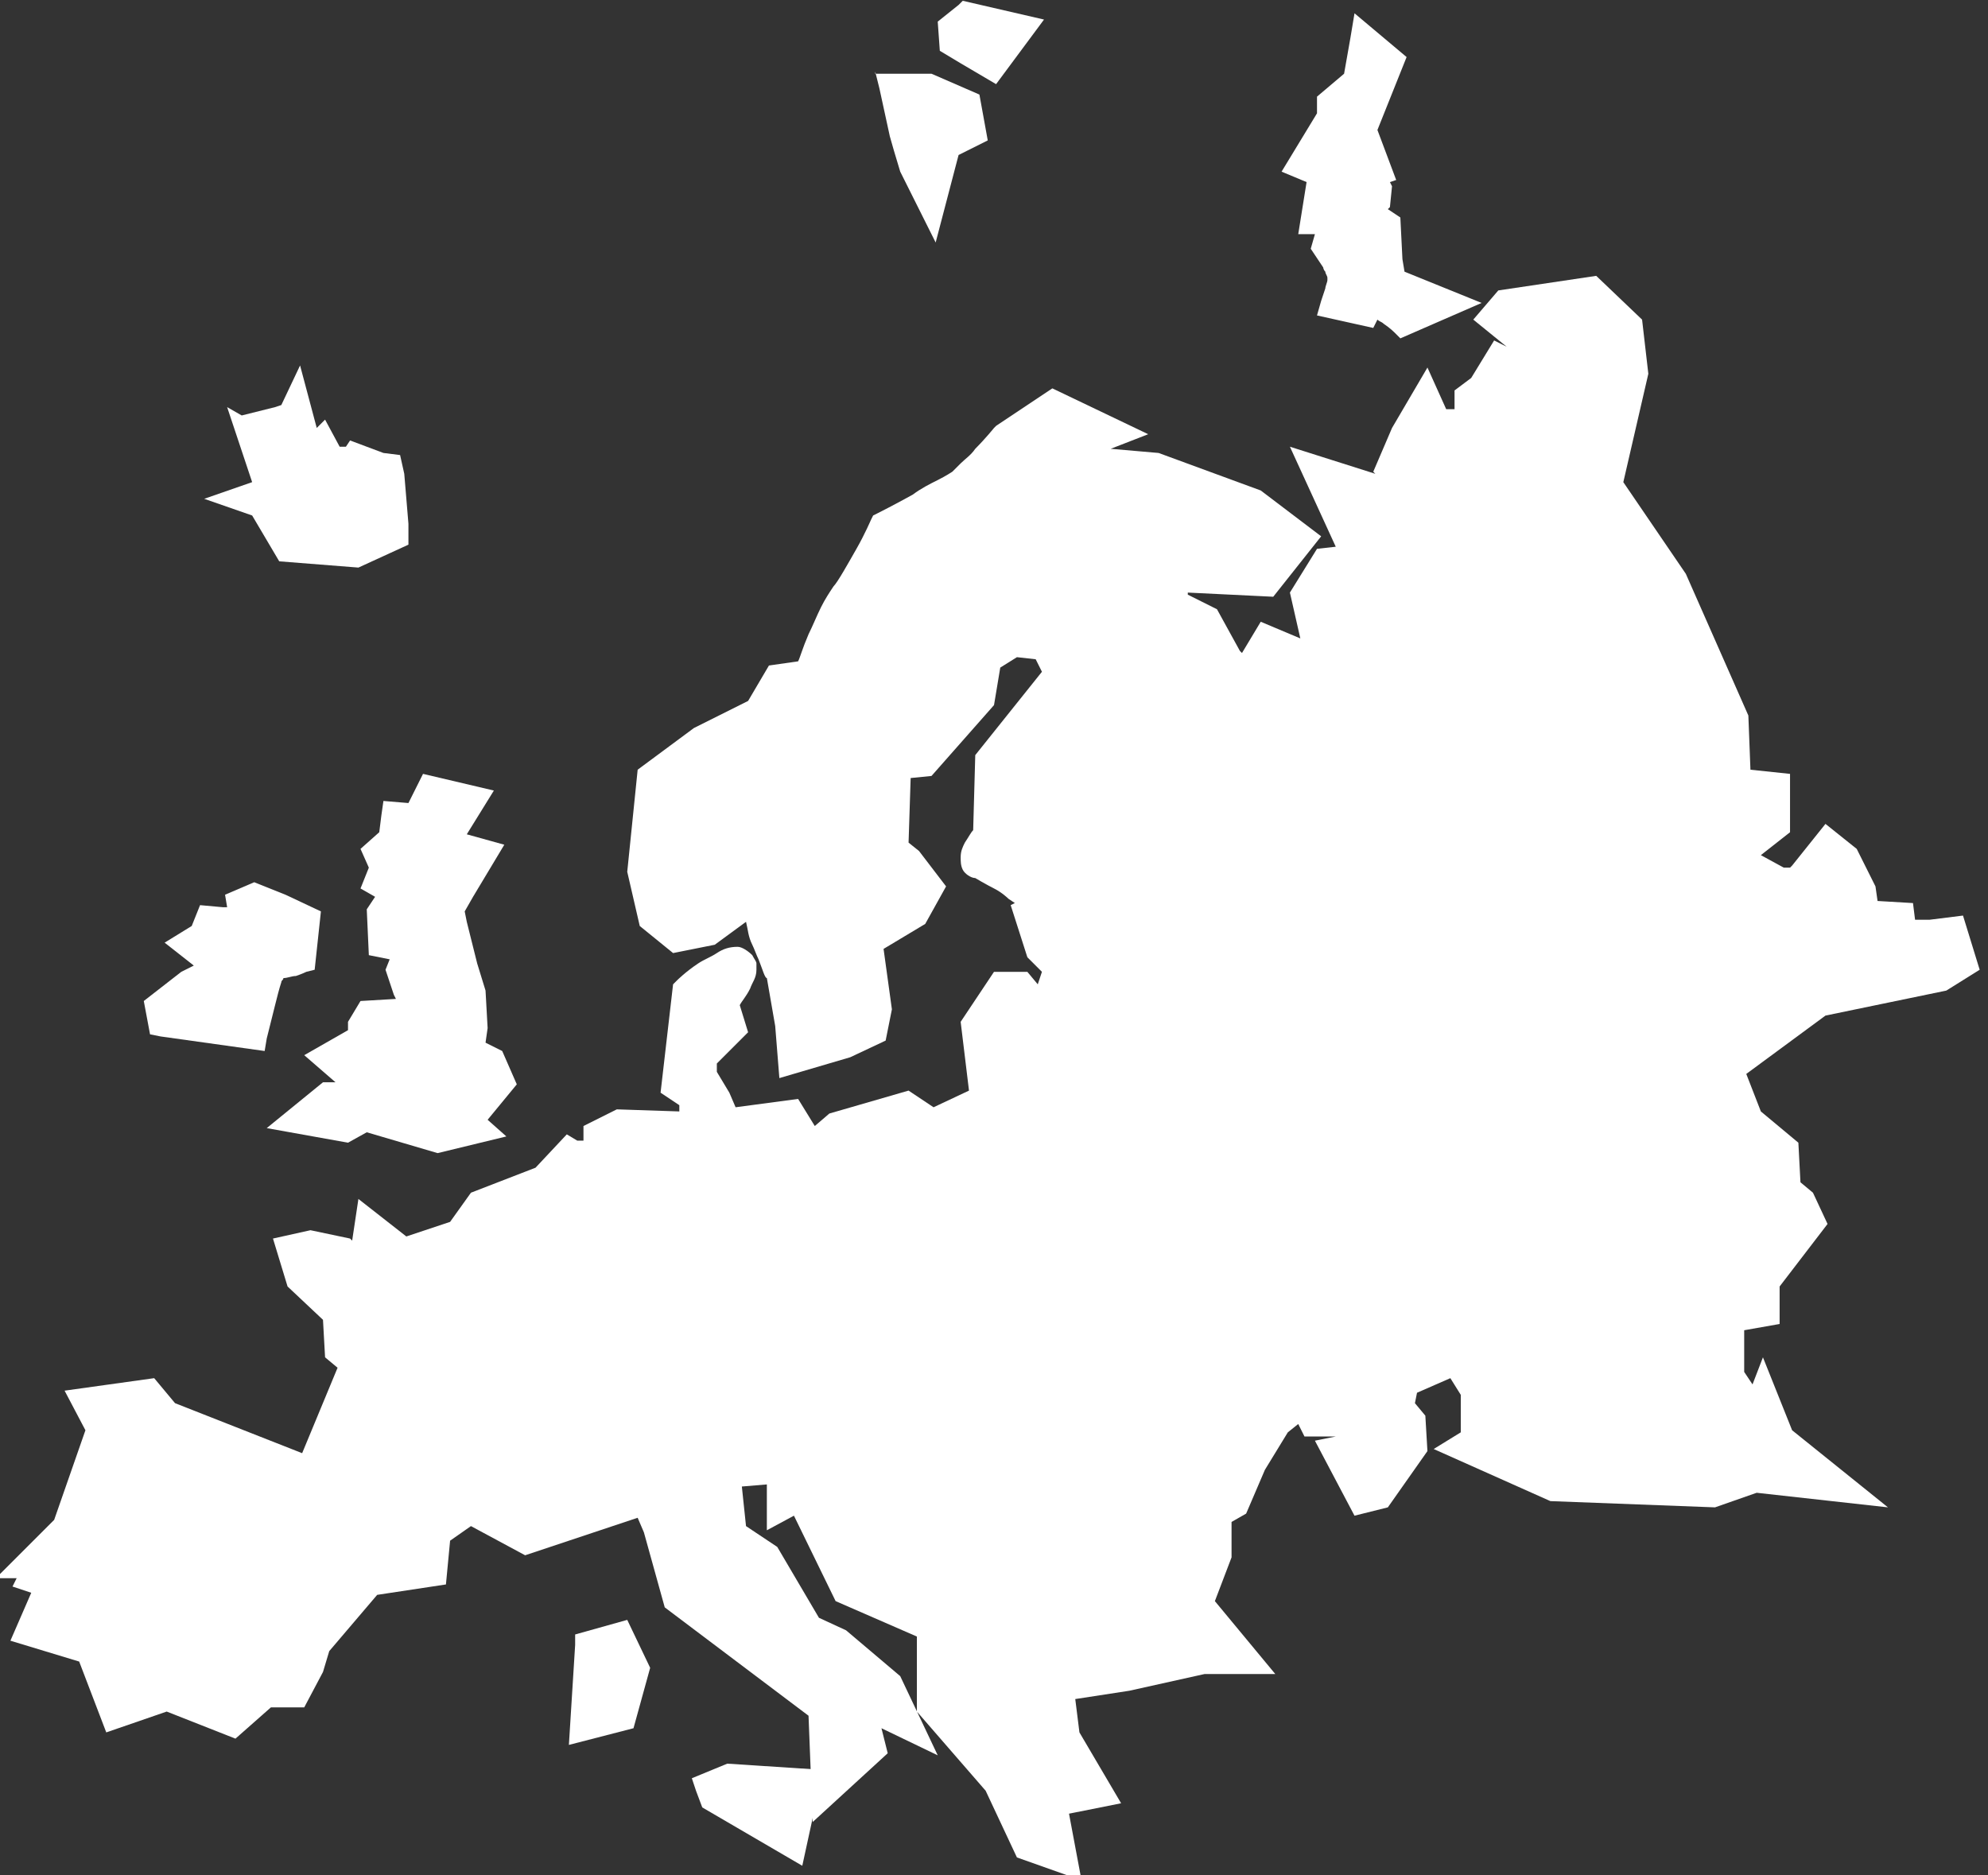
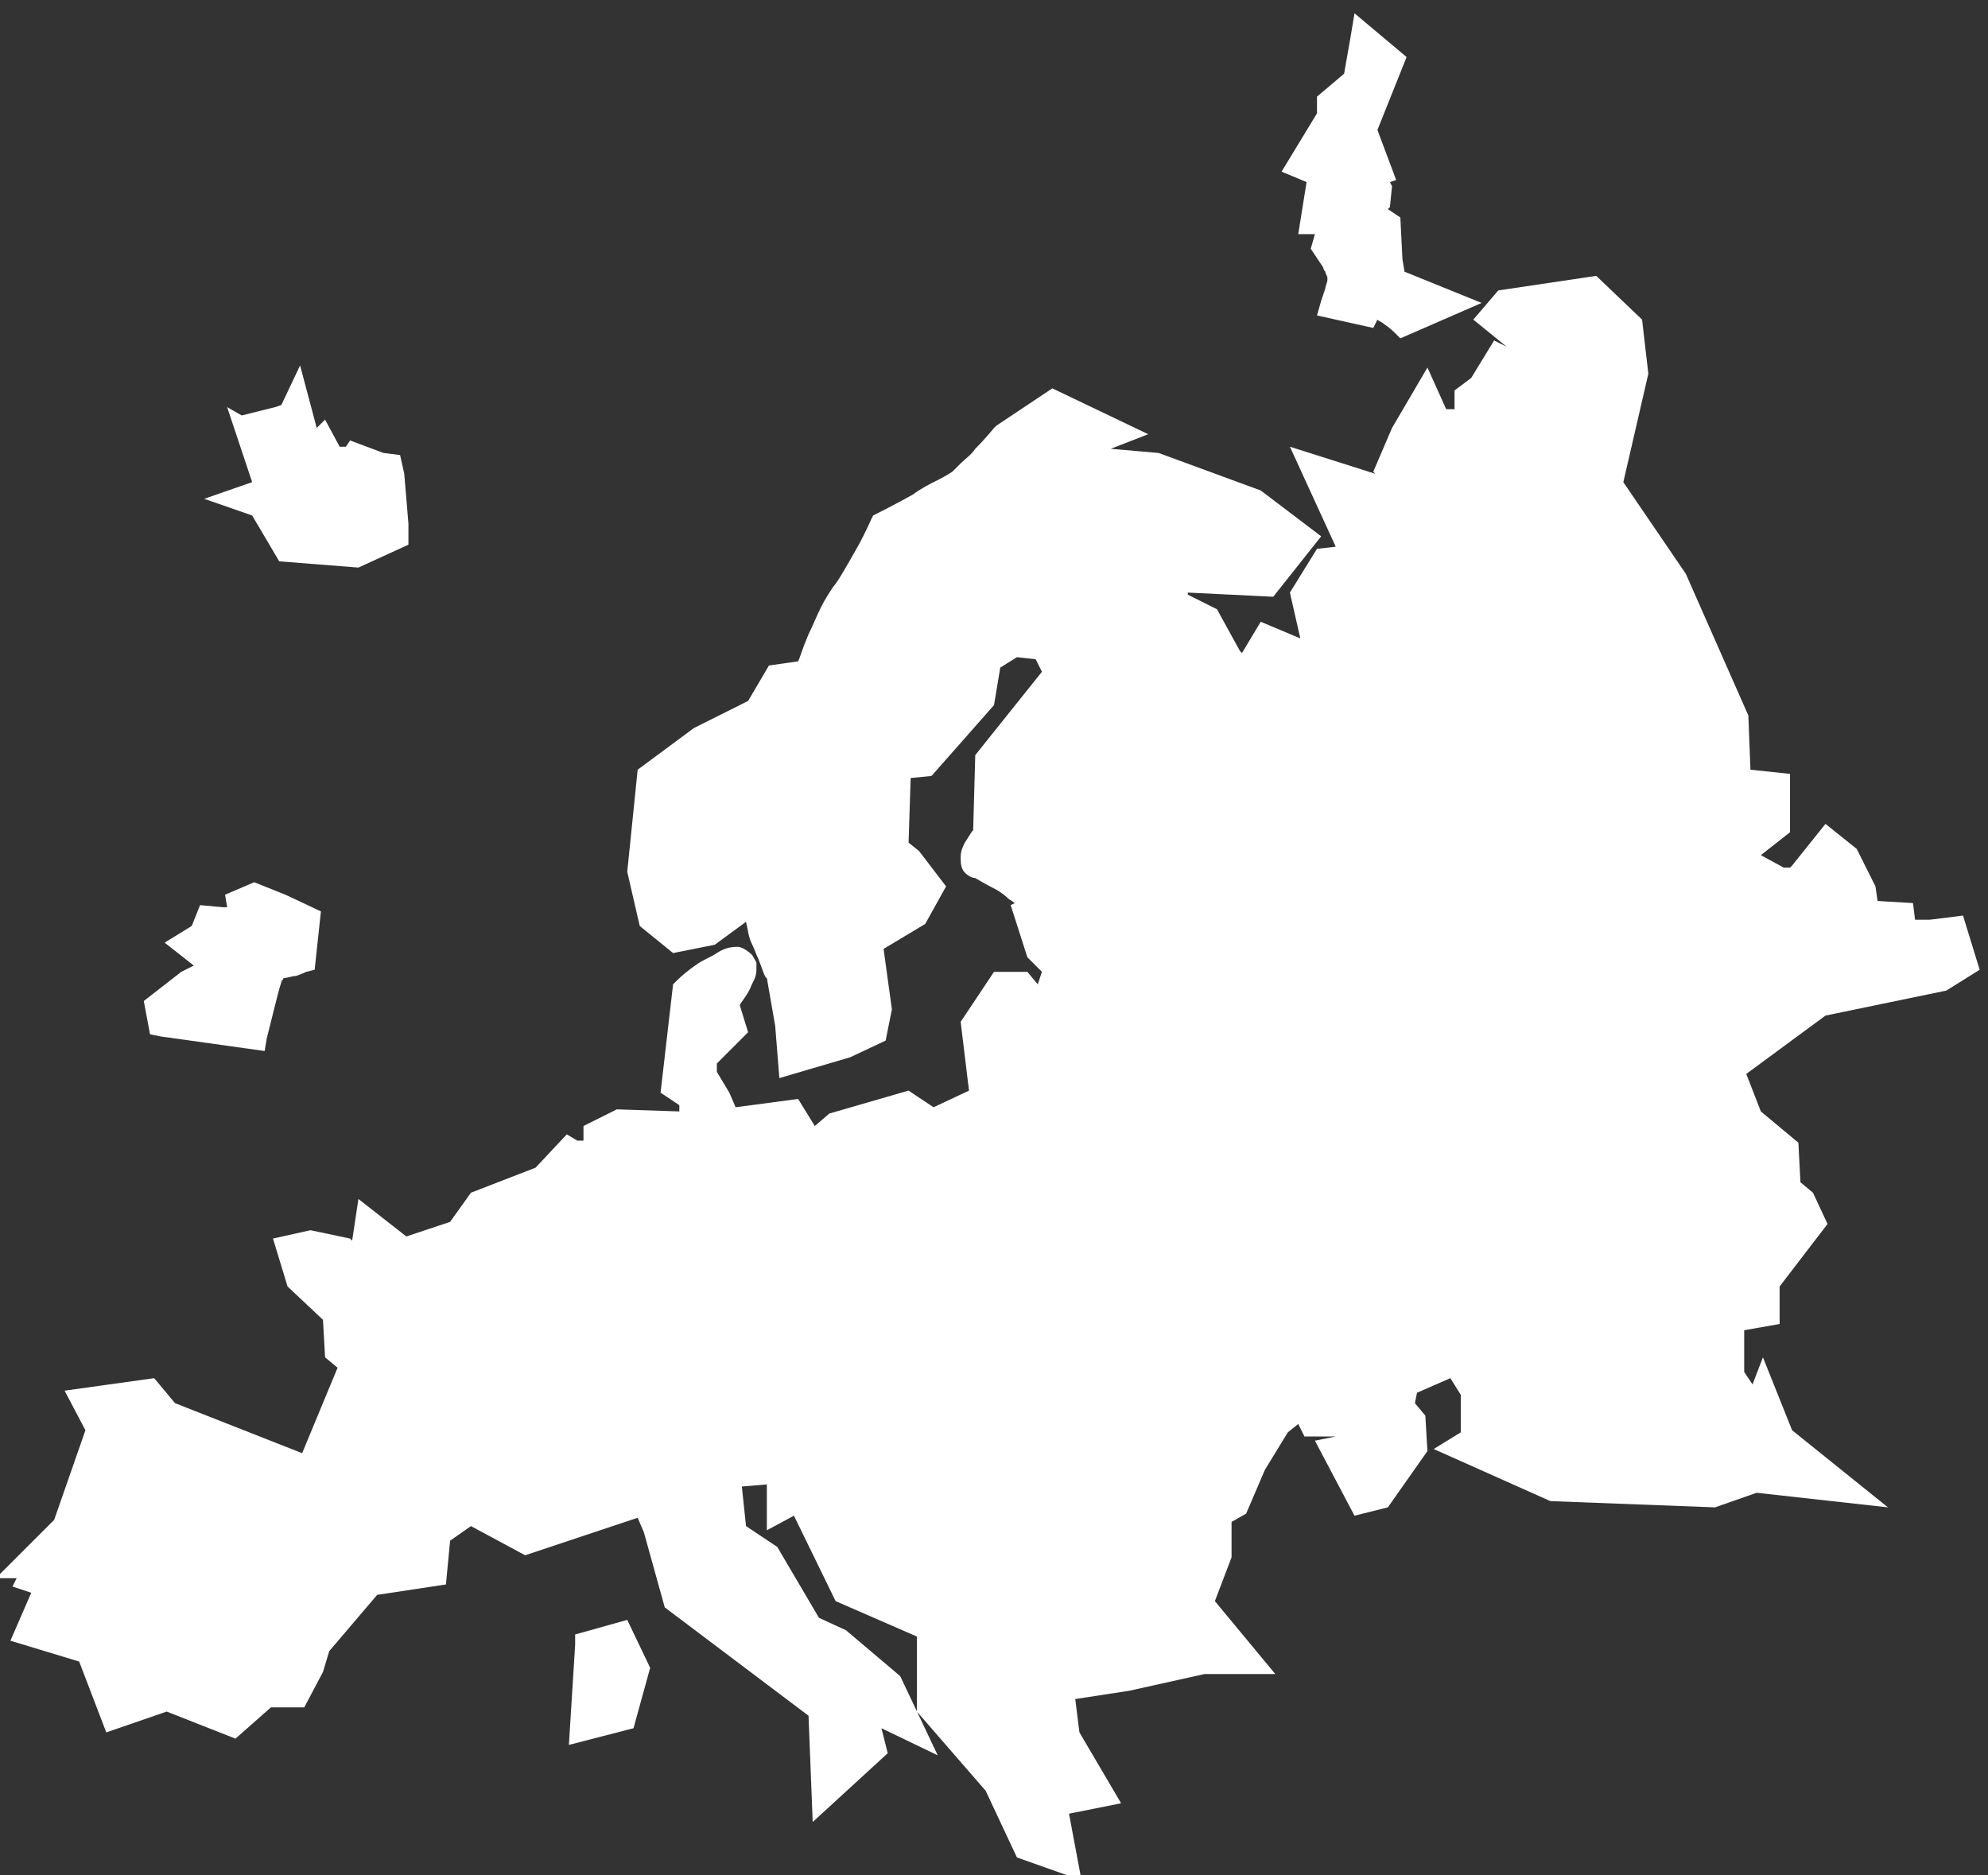
<svg xmlns="http://www.w3.org/2000/svg" version="1.1" id="Ebene_1" x="0px" y="0px" viewBox="0 0 95.4 90" style="enable-background:new 0 0 95.4 90;" xml:space="preserve">
  <rect x="0" y="0" width="95.4" height="90" fill="#333333" stroke="none" />
  <style type="text/css">
	.st0{fill:#FFFFFF;}
</style>
  <g transform="translate(0,-952.362)">
    <path class="st0" d="M76.6,965.6L76.6,965.6l-4.7,0.7l-1.2,1.4l1.6,1.3l0,0l-0.6-0.3l-1.1,1.8l-0.8,0.6v0.9h-0.4l-0.9-2l-1.7,2.9   l-0.9,2.1l0.1,0.1l-4.1-1.3l2.2,4.8l-0.9,0.1l-1.3,2.1l0.5,2.2l-1.9-0.8l-0.9,1.5l-0.1-0.1l-1.1-2l-1.4-0.7v-0.1l4.1,0.2l2.3-2.9   l-2.9-2.2l-4.9-1.8l-2.3-0.2l1.8-0.7l-4.6-2.2l-2.7,1.8l-0.1,0.1c0,0-0.4,0.5-0.9,1c-0.2,0.3-0.5,0.5-0.7,0.7s-0.4,0.4-0.4,0.4l0,0   l0,0c0,0-0.3,0.2-0.7,0.4c-0.4,0.2-0.8,0.4-1.2,0.7c-0.9,0.5-1.7,0.9-1.7,0.9l-0.2,0.1l-0.1,0.2c0,0-0.3,0.7-0.7,1.4   c-0.4,0.7-0.9,1.6-1.1,1.8c-0.2,0.3-0.4,0.6-0.6,1s-0.4,0.9-0.6,1.3c-0.3,0.7-0.4,1.1-0.5,1.3l-1.4,0.2l-1,1.7l-2.6,1.3l-2.7,2   l-0.5,4.9l0.6,2.6l1.6,1.3l2-0.4l1.5-1.1c0.1,0.4,0.1,0.7,0.3,1.1l0,0c0.1,0.2,0.2,0.5,0.3,0.7c0.2,0.5,0.3,0.9,0.4,0.9l0.4,2.3   l0.2,2.5l3.4-1l1.7-0.8l0.3-1.5l-0.4-2.9l2-1.2l1-1.8l-1.3-1.7l-0.5-0.4l0.1-3.1l1-0.1l3-3.4l0.3-1.8l0.8-0.5l0.9,0.1l0.3,0.6   l-3.2,4l-0.1,3.6c-0.1,0.1-0.2,0.3-0.4,0.6c-0.1,0.2-0.2,0.4-0.2,0.7c0,0.2,0,0.4,0.1,0.6s0.4,0.4,0.6,0.4l0,0c0,0,0.5,0.3,0.9,0.5   s0.7,0.5,0.7,0.5l0.3,0.2l-0.2,0.1l0.8,2.5L50,999l-0.2,0.6l-0.5-0.6h-1.6l-1.6,2.4l0.4,3.3l-1.7,0.8l-1.2-0.8l-3.8,1.1l-0.7,0.6   l-0.8-1.3l-3,0.4l-0.3-0.7l-0.6-1v-0.4l1.5-1.5l-0.4-1.3c0.1-0.2,0.3-0.4,0.5-0.8c0.1-0.3,0.3-0.5,0.3-0.9c0-0.1,0-0.2,0-0.3   s-0.1-0.2-0.2-0.4c-0.2-0.2-0.5-0.4-0.7-0.4c-0.4,0-0.7,0.1-1,0.3s-0.6,0.3-0.9,0.5c-0.6,0.4-1,0.8-1,0.8l-0.2,0.2l-0.6,5.2   l0.9,0.6v0.3l-3-0.1l-1.6,0.8v0.7h-0.3l-0.5-0.3l-1.5,1.6l-3.1,1.2l-1,1.4l-2.1,0.7l-2.3-1.8l-0.3,2l-0.1-0.1l-1.9-0.4l-1.8,0.4   l0.7,2.3l1.7,1.6l0.1,1.8l0.6,0.5l-1.7,4.1l-6.1-2.4l-1-1.2l-4.3,0.6l1,1.9l-1.5,4.3l-2.8,2.8h1l-0.2,0.4l0.9,0.3l-1,2.3l3.3,1   l1.3,3.4l2.9-1l3.3,1.3l1.7-1.5h1.6l0.9-1.7l0.3-1l2.3-2.7l3.3-0.5l0.2-2.1l1-0.7l2.6,1.4l5.4-1.8l0.3,0.7l1,3.6l6.9,5.2l0.2,5.1   l3.6-3.3l-0.3-1.2l2.7,1.3l-1.8-3.8l-2.6-2.2l-1.3-0.6l-2-3.4l-1.5-1l-0.2-1.9l1.2-0.1v2.2l1.3-0.7l2,4.1l3.9,1.7v3.6l3.3,3.8   l1.5,3.2l3.1,1.1l-0.6-3.2l2.5-0.5l-2-3.4l-0.2-1.6l2.6-0.4l3.6-0.8h3.4l-2.9-3.5l0.8-2.1v-1.7l0.7-0.4l0.9-2.1l1.1-1.8l0.5-0.4   l0.3,0.6h1.5l-1,0.2l1.9,3.6l1.6-0.4l1.9-2.7l-0.1-1.7l-0.5-0.6l0.1-0.5l1.6-0.7l0.5,0.8v1.8l-1.3,0.8l5.6,2.5l7.9,0.3l2-0.7   l6.3,0.7L86,1021l-1.4-3.5l-0.5,1.3l-0.4-0.6v-2l1.7-0.3v-1.8l2.3-3l-0.7-1.5l-0.6-0.5l-0.1-1.9l-1.8-1.5l-0.7-1.8l3.8-2.8l5.8-1.2   l1.6-1l-0.8-2.6l-1.6,0.2h-0.7l-0.1-0.8l-1.7-0.1l-0.1-0.7l-0.9-1.8l-1.5-1.2l-1.6,2l-0.1,0.1h-0.3l-1.1-0.6l1.4-1.1v-2.8l-1.9-0.2   l-0.1-2.6l-3-6.8l-3-4.4l1.2-5.2l-0.3-2.6L76.6,965.6z" />
    <path class="st0" d="M12.2,994.7l-1.4,0.6l0.1,0.6h-0.2l-1.1-0.1l-0.4,1l-1.3,0.8l1.4,1.1L8.7,999l-1.8,1.4l0.3,1.6l0.5,0.1l5,0.7   l0.1-0.6c0,0,0.2-0.8,0.4-1.6c0.1-0.4,0.2-0.8,0.3-1.1c0-0.1,0.1-0.1,0.1-0.2c0.2,0,0.4-0.1,0.6-0.1c0.3-0.1,0.5-0.2,0.5-0.2   l0.4-0.1l0.3-2.8l-1.7-0.8L12.2,994.7z" />
-     <path class="st0" d="M20.3,989.5l-0.7,1.4l-1.2-0.1l-0.1,0.7l-0.1,0.8l-0.9,0.8l0.4,0.9l-0.4,1l0.7,0.4l-0.4,0.6l0.1,2.2l1,0.2   l-0.2,0.5l0.4,1.2l0.1,0.2l-1.7,0.1l-0.6,1v0.4l-2.1,1.2l1.5,1.3h-0.6l-2.7,2.2l3.9,0.7l0.9-0.5l3.4,1l3.3-0.8l-0.9-0.8l1.4-1.7   l-0.7-1.6l-0.8-0.4l0.1-0.7l-0.1-1.8l-0.4-1.3l-0.5-2l-0.1-0.5l0.4-0.7l1.5-2.5l-1.8-0.5l1.3-2.1L20.3,989.5z" />
    <path class="st0" d="M14.4,969.9l-0.9,1.9l-0.3,0.1l-1.6,0.4l-0.7-0.4l1.2,3.6l-2.3,0.8l2.3,0.8l1.3,2.2l3.8,0.3l2.4-1.1v-1   l-0.2-2.4l-0.2-0.9l-0.8-0.1l-1.6-0.6l-0.2,0.3h-0.3l-0.7-1.3l-0.4,0.4L14.4,969.9z" />
    <path class="st0" d="M65,953l-0.2,1.2l-0.3,1.7l-1.3,1.1v0.8l-1.7,2.8l1.2,0.5l-0.4,2.5h0.8l-0.2,0.7l0.6,0.9c0,0,0,0.1,0.1,0.2   c0,0.1,0.1,0.2,0.1,0.3v0.1c0,0.1-0.1,0.3-0.1,0.4c-0.1,0.3-0.2,0.6-0.2,0.6l-0.2,0.7l2.7,0.6l0.2-0.4c0.1,0.1,0.2,0.1,0.3,0.2   c0.3,0.2,0.5,0.4,0.5,0.4l0.3,0.3l3.9-1.7l-3.7-1.5l-0.1-0.6l-0.1-2l-0.6-0.4l0.1-0.1l0.1-1l-0.1-0.2L67,961l-0.9-2.4l1.4-3.5   L65,953z" />
-     <path class="st0" d="M66.9,966.6l0.9,0.4l-0.3,0.1c-0.1-0.1-0.1-0.1-0.2-0.2C67.1,966.8,67,966.7,66.9,966.6L66.9,966.6z" />
-     <path class="st0" d="M34.9,1037l-1.7,0.7l0.2,0.6l0.3,0.8l4.8,2.8l1-4.6L34.9,1037L34.9,1037z" />
    <path class="st0" d="M30.1,1030.1l-2.5,0.7v0.5l-0.3,4.8l3.1-0.8l0.8-2.9L30.1,1030.1z" />
-     <path class="st0" d="M42,955.8l0.2,0.8l0.5,2.3l0.2,0.7l0.3,1l1.7,3.4l1.1-4.2l1.4-0.7l-0.4-2.2l-2.3-1H42V955.8z" />
-     <path class="st0" d="M46.2,952.4l-0.2,0.2l-1,0.8l0.1,1.4l1,0.6l1.7,1l2.3-3.1L46.2,952.4z" />
  </g>
</svg>